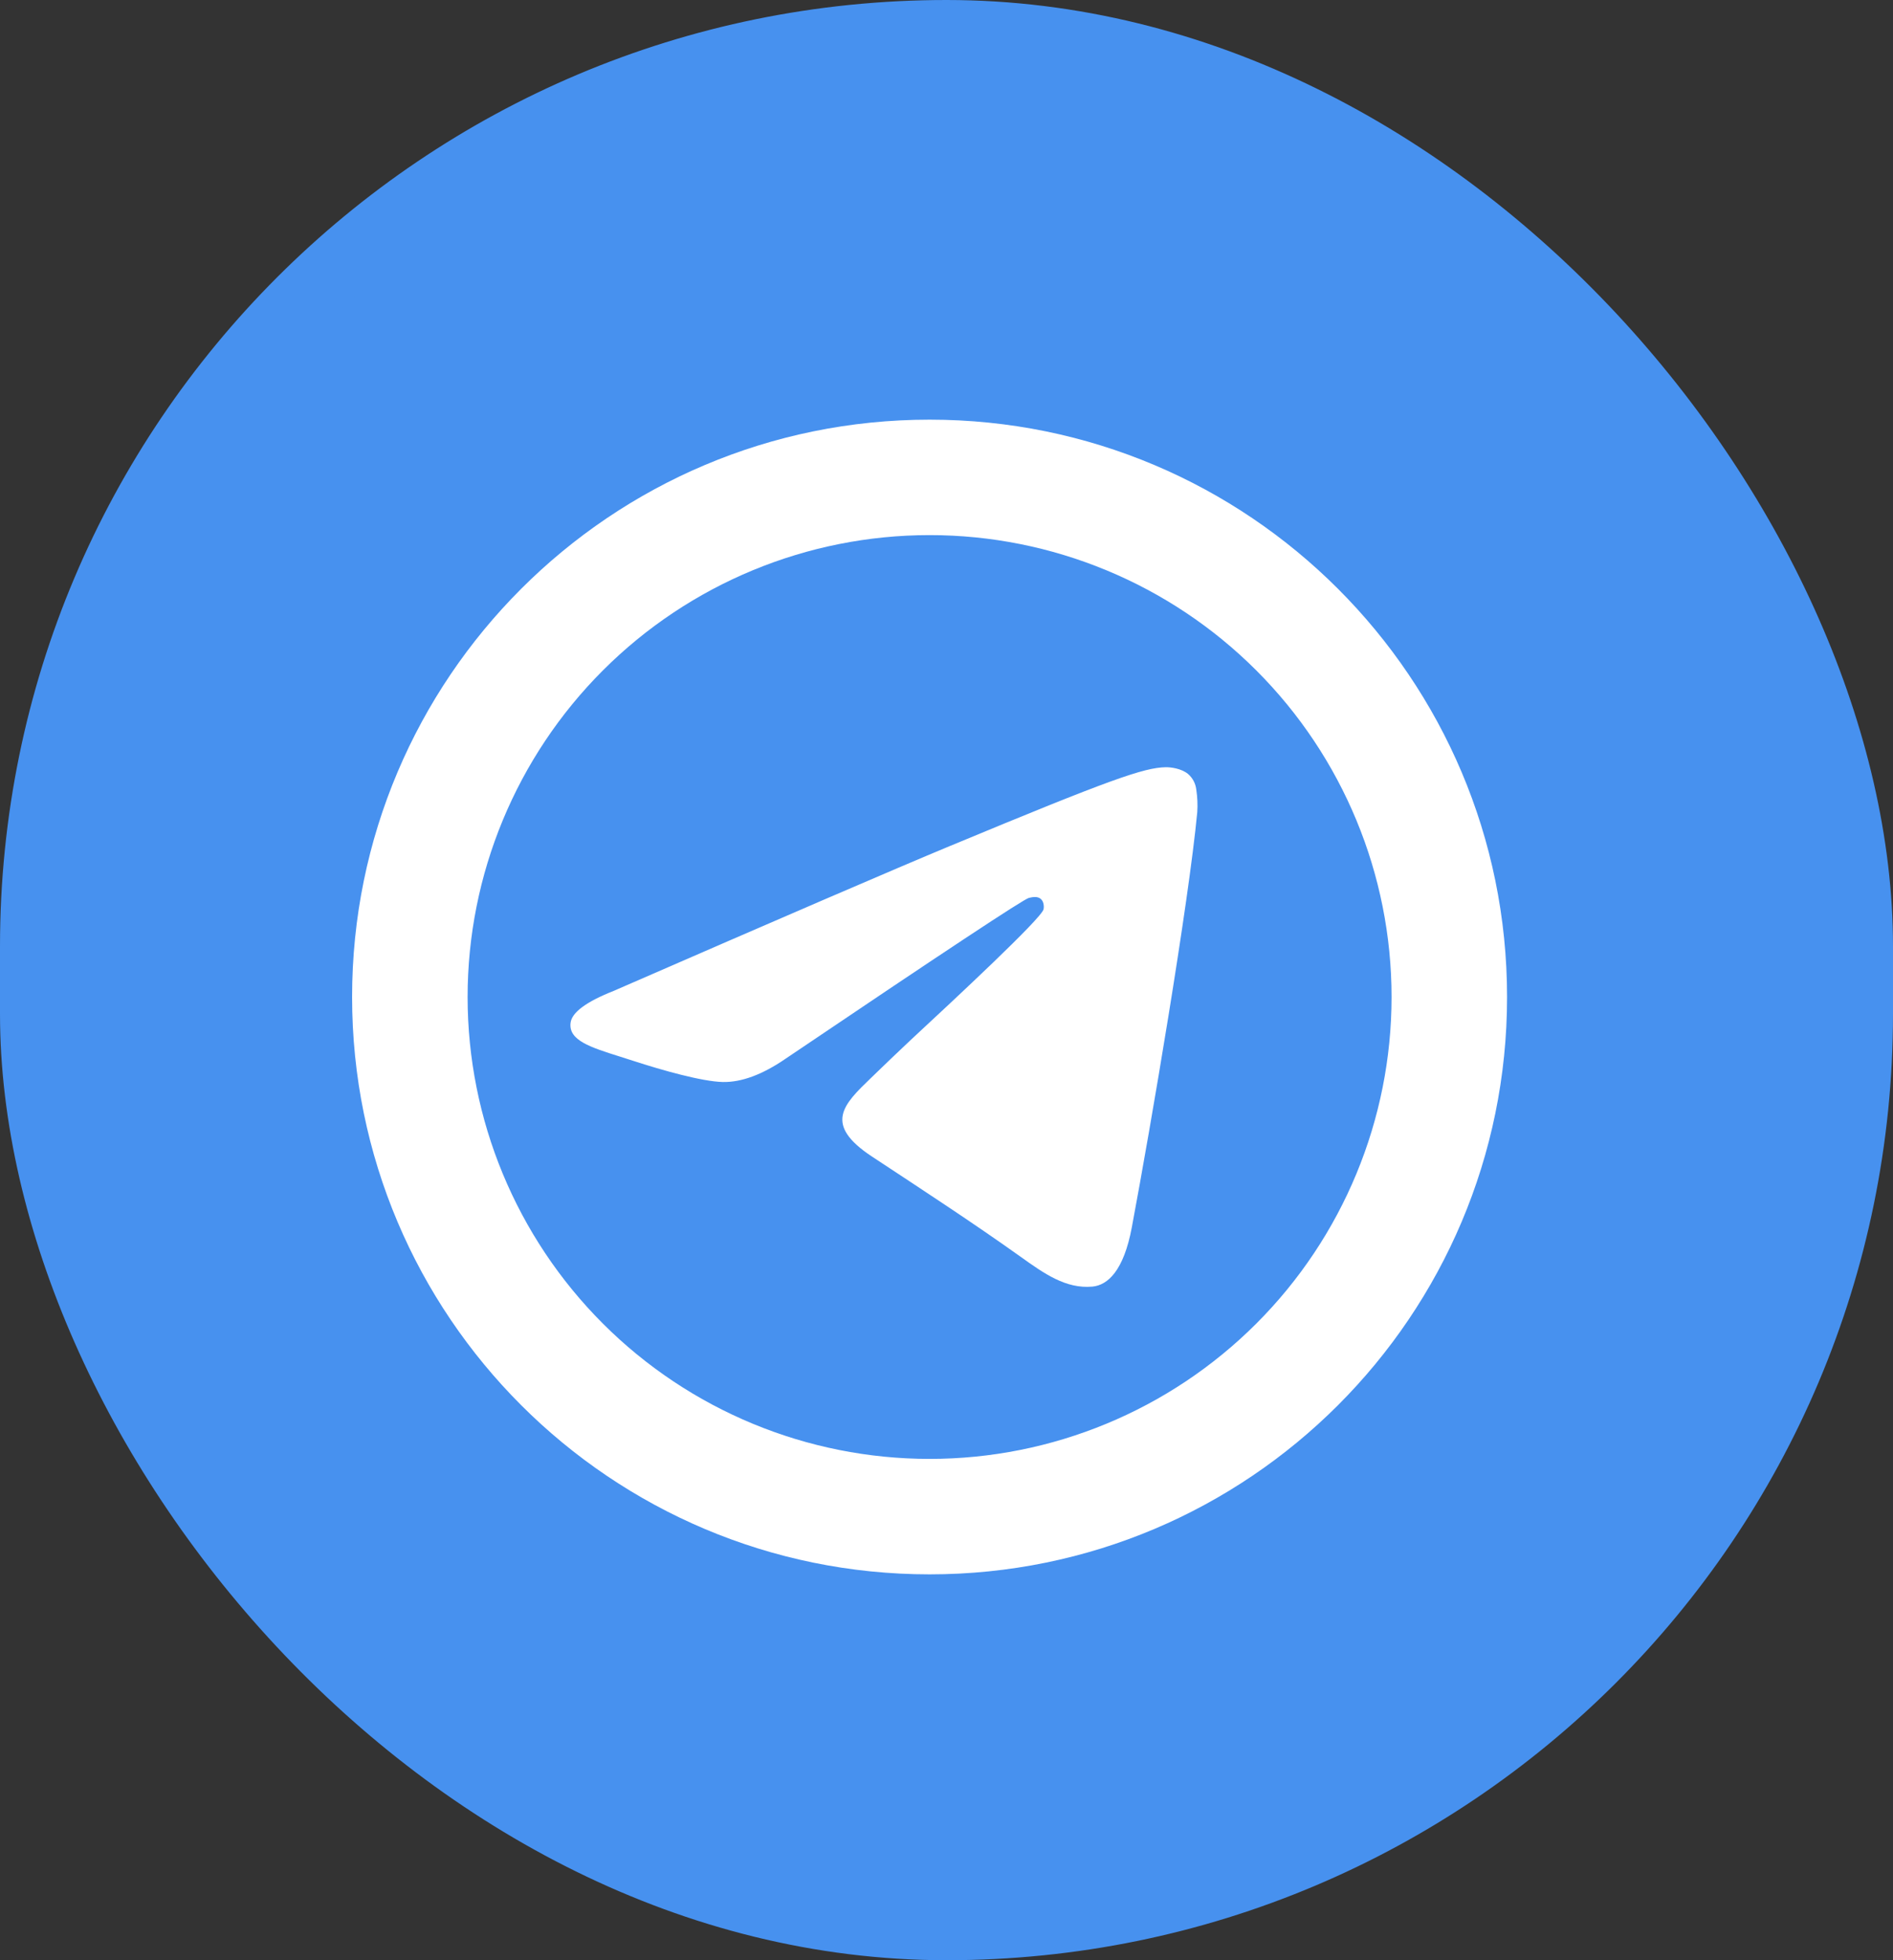
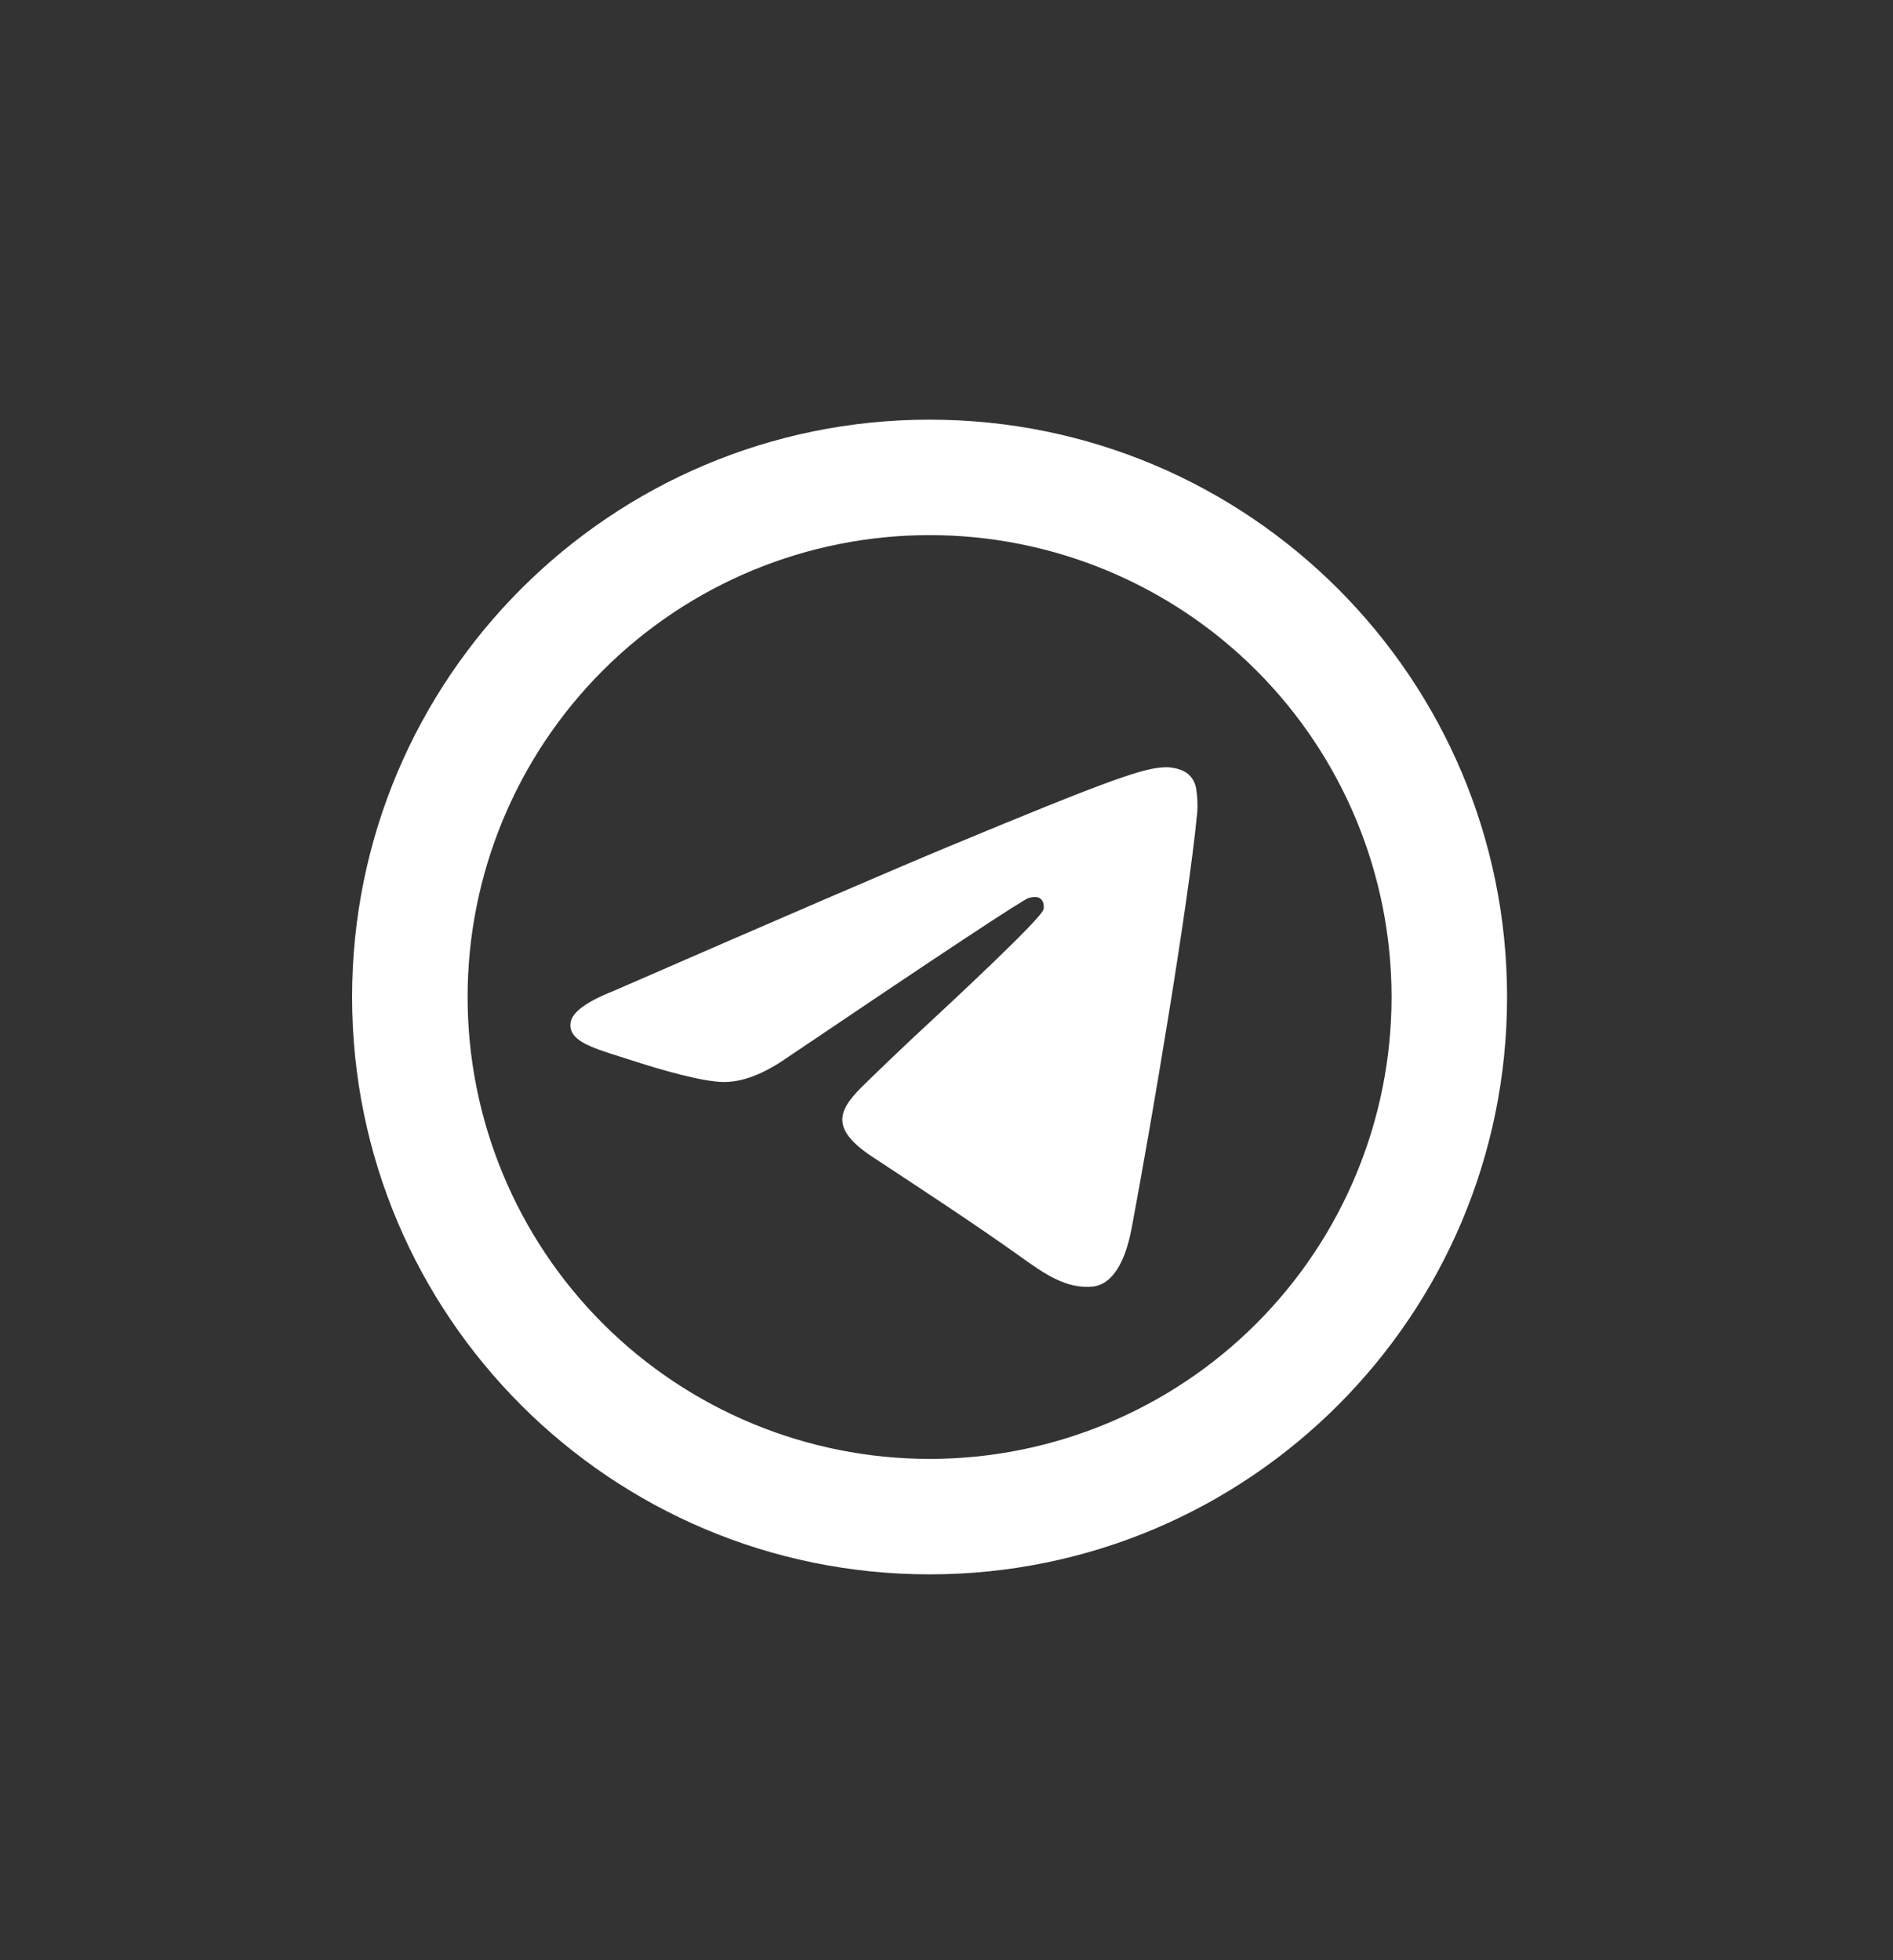
<svg xmlns="http://www.w3.org/2000/svg" width="56" height="58" viewBox="0 0 56 58" fill="none">
  <rect x="0" y="0" width="56" height="58" fill="#333333" stroke="none" />
-   <rect x="1" y="1" width="54" height="56" rx="27" fill="#4791EF" stroke="#4791EF" stroke-width="2" />
  <path d="M41.166 29.5C41.166 33.125 39.727 36.601 37.164 39.164C34.601 41.727 31.125 43.167 27.5 43.167C23.875 43.167 20.399 41.727 17.836 39.164C15.273 36.601 13.833 33.125 13.833 29.5C13.833 25.875 15.273 22.399 17.836 19.836C20.399 17.273 23.875 15.833 27.5 15.833C31.125 15.833 34.601 17.273 37.164 19.836C39.727 22.399 41.166 25.875 41.166 29.5ZM27.5 46.583C36.935 46.583 44.583 38.935 44.583 29.5C44.583 20.065 36.935 12.417 27.5 12.417C18.065 12.417 10.416 20.065 10.416 29.5C10.416 38.935 18.065 46.583 27.5 46.583ZM28.111 25.028C26.451 25.719 23.131 27.15 18.15 29.321C17.34 29.642 16.917 29.956 16.879 30.264C16.814 30.783 17.465 30.988 18.352 31.267L18.724 31.386C19.595 31.67 20.771 32.001 21.381 32.015C21.934 32.026 22.551 31.798 23.232 31.331C27.886 28.188 30.288 26.6 30.438 26.567C30.546 26.543 30.693 26.512 30.792 26.601C30.893 26.69 30.882 26.857 30.872 26.903C30.807 27.178 28.252 29.555 26.929 30.783C26.538 31.152 26.148 31.524 25.762 31.899C24.953 32.679 24.345 33.265 25.797 34.222C27.267 35.192 28.752 36.159 30.187 37.182C30.894 37.688 31.53 38.139 32.316 38.069C32.772 38.026 33.243 37.598 33.482 36.316C34.05 33.293 35.162 26.736 35.418 24.033C35.433 23.809 35.423 23.584 35.389 23.362C35.369 23.183 35.282 23.019 35.146 22.901C34.941 22.733 34.625 22.699 34.485 22.701C33.843 22.713 32.857 23.055 28.113 25.028" fill="white" />
</svg>